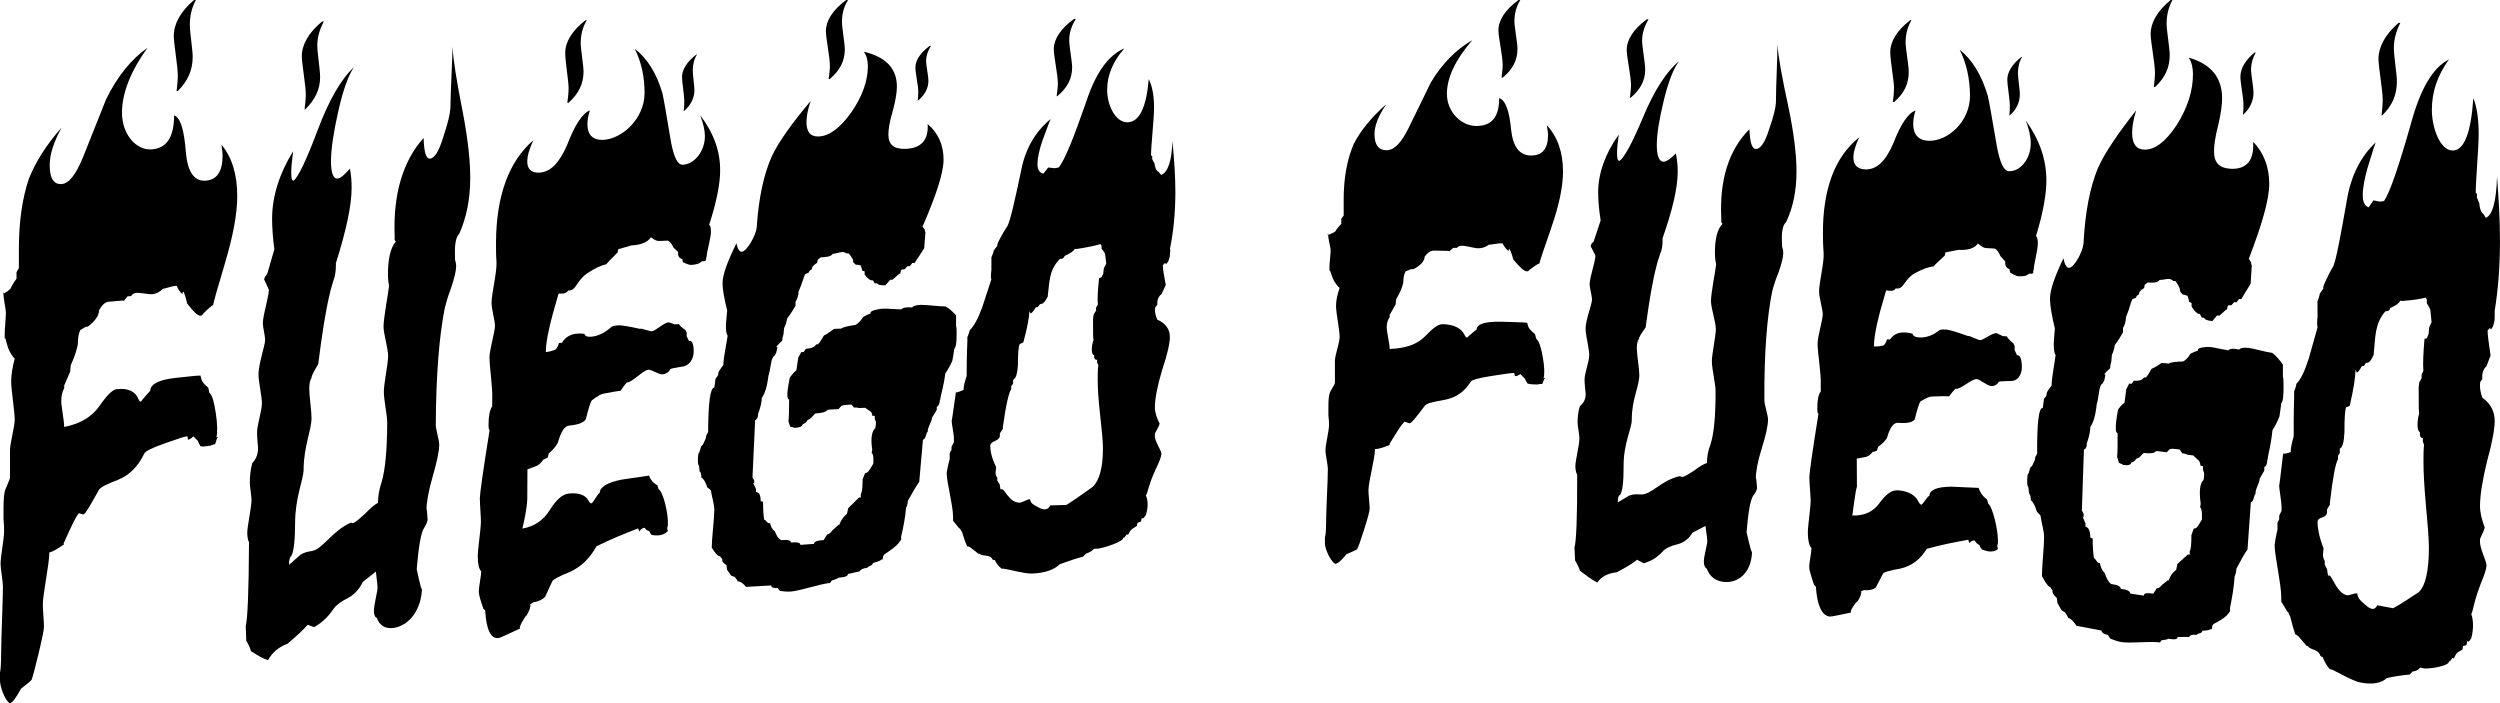
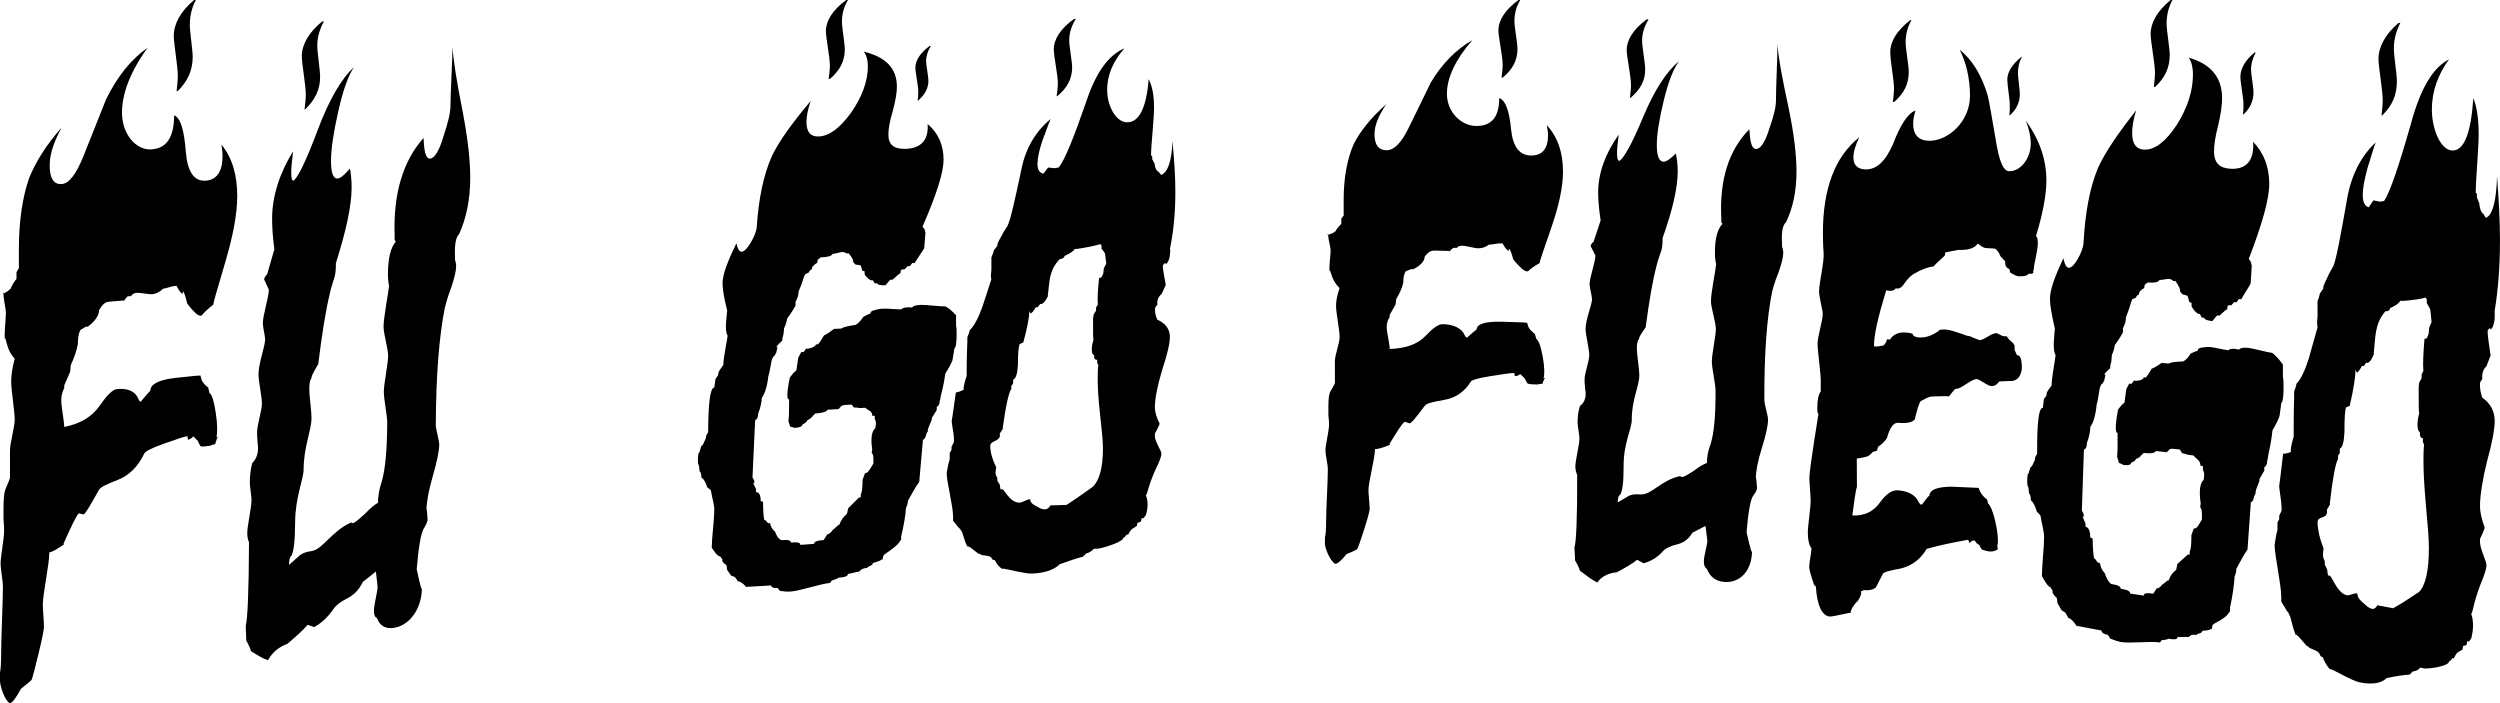
<svg xmlns="http://www.w3.org/2000/svg" id="b" data-name="Layer 2" viewBox="0 0 883.037 248.432">
  <g id="c" data-name="b">
    <g id="d" data-name="c">
      <g id="e" data-name="d">
        <path d="M79.541,92.702c-2.749,9.228-4.227,14.361-4.229,14.984-.628.368-1.885,1.41-3.561,3.129-.21.334-.42.663-.837.703-1.044.095-2.502-1.335-4.79-4.276-.618-2.776-1.24-4.294-1.449-4.279-.211.332-.211.647-.212.962-1.041-.852-1.665-2.065-2.079-2.974-.278.023-.557.047-.835.07-.836.07-3.135.895-3.97.969-1.047,1.041-2.301,1.784-3.763,1.913-1.461.127-4.173-.587-5.634-.46-.836.077-1.462.448-1.881,1.126-.417.037-.835.075-1.253.112-.488.577-.976,1.155-1.464,1.733,1.253-.434-.417-.282-5.008.14-1.461.135-2.297.855-3.761,3.255.001-.323-0-.323.209-.343-.002.971-.423,3.264-3.972,5.89-.278.029-.556.056-.834.084-.626.388-1.252.776-1.878,1.165-.628,1.362-.839,3.011-.841,4.961-.42,2.32-1.257,4.687-2.511,7.437-.07.768-.141,1.536-.211,2.305-.697,1.602-1.393,3.206-2.089,4.813-0.0.327-.001.653-.001.98-.625,1.054-1.044,2.74-1.046,4.375-.003,2.288,1.033,7.051,1.03,9.335,5.62-1.085,9.788-3.577,12.502-7.465,2.714-3.89,4.593-5.715,6.052-5.89,3.96-.469,6.667.817,7.703,3.559.207.613.623.881.832.856,0,.001,1.045-1.405,3.345-3.897.005-2.227,2.928-3.835,8.77-4.483,6.468-.717,9.601-1.053,8.972-.674.137.507.275,1.014.412,1.521.414.893,1.246,1.739,2.287,2.561.137.61.274,1.219.411,1.829,1.04.819,1.658,3.247,2.271,7.226.613,3.98.602,7.094.18,8.706.209-.338.209-.341.418-.364.208-.027-.002.313-.211.65-.211.649-.421,1.3-.632,1.95-.208.026-.834.106-1.67.525-.556.072-1.112.143-1.669.214-.625.08-1.251.162-1.876-.071-.207-.391-.415-.782-.622-1.173-.069-.2-.138-.4-.207-.599-.554-.556-1.108-1.112-1.663-1.669-.628.707-1.254,1.101-1.879,1.182-.068-.41-.137-.821-.205-1.231-.07.009-.139.018-.209.027-1.042.133-3.755,1.104-8.135,2.63-4.379,1.527-6.673,2.798-6.883,3.462-2.302,4.772-5.432,7.774-9.389,9.319-3.958,1.543-6.038,2.506-6.664,3.568-3.13,5.641-4.796,8.512-5.42,8.611-.208.033-1.454-.415-1.662-.382-1.041,1.141-2.5,4.299-5.208,10.306-.208.363-.208.361-.001.653-2.494,1.736-4.155,2.683-5.193,2.864-.004,4.258-2.295,14.526-2.298,18.478-.001,1.644.41,6.164.408,7.804-.001.987-.625,4.065-1.873,9.259-1.246,5.199-2.077,8.347-2.491,9.427-.207.377-1.45,1.306-3.727,3.135-1.864,3.394-3.105,5.01-3.933,5.198-2.068-1.181-3.516-6.521-3.516-7.854v-3c.207-.713.414-3.09.414-7.086-0-5.001.622-18.113.622-23.434.001-1.664-.829-6.17-.829-7.838-0-2.667,1.245-8.883,1.245-11.542 0-.996,0-2.329-.207-4.29 0-1.331 0-2.663 0-3.994.001-2.994.208-5.358.623-6.424,1.039-2.494,1.662-3.916,1.662-4.249,0,.001.001-3.322.002-9.632,0-2.661,1.665-8.203,1.666-10.854.001-2.983-1.246-10.451-1.245-13.443,0-2.322.417-5.031,1.251-8.113-1.458-1.489-2.29-3.389-2.706-5.005-.208-.752-.416-1.505-.625-2.258-.209.026-.208.353-.209.688,0-.776 0-1.553 0-2.329 0-1.331.418-5.701.418-7.362.001-1.33-1.041-5.551-.833-7.238-.209.351-.208.354-.209.686.209-.02.625-.393,1.251-.785.209-.021.625-.391,1.459-1.134.418-1.035,1.043-2.087,2.086-3.508 0-.773 0-1.546.001-2.32.278-.466.556-.932.834-1.398.001-2.318.002-4.636.002-6.955.004-9.604,1.258-17.979,3.561-24.711,2.301-5.744,6.068-11.864,11.512-17.963-2.724,5.012-4.191,9.351-4.195,13.287-.004,4.595,1.456,6.804,4.173,6.644,2.716-.158,5.228-3.567,7.746-9.854,2.658-6.727,5.319-13.406,7.982-20.04,3.991-8.18,9.031-14.361,14.696-18.26-6.095,8.36-9.04,16.167-9.055,22.9-.016,7.71,4.992,13.253,10.222,13.006,5.439-.246,8.17-4.156,8.192-12.042,2.3.873,3.543,5.237,4.147,13.075.607,6.898,2.897,10.23,6.872,10.021,3.974-.211,6.076-3.117,6.095-8.719.005-1.246-.201-2.481-.405-4.03,3.751,4.518,5.612,10.621,5.585,18.371-.023,6.2-1.514,14.031-4.263,23.253v-0ZM69.171 0c-1.477,2.824-2.114,5.657-2.123,8.801-.008,2.517,1.021,8.79,1.013,11.299-.014,4.71-1.701,8.507-5.271,12.072-.139.004-.279.008-.418.011.214-1.899.429-3.795.434-5.373.01-3.466-1.434-11.332-1.426-14.179.012-4.104,2.328-8.547,7.163-12.631h.629Z" style="stroke-width: 0px;" />
        <path d="M162.226,82.565c-1.263,1.237-1.696,3.905-1.508,8.286-.002.294-.003.586-.005.88.206.576.411,1.44.407,2.318-.009,1.759-.649,4.14-1.713,7.437-1.485,3.913-2.128,6.604-2.342,7.5-1.934,9.829-3.051,23.465-3.14,41.128-.008,1.476,1.228,5.46,1.22,6.931-.012,2.355-.868,6.263-2.36,11.438-1.49,5.175-2.138,9.087-2.151,11.743.006-1.182.209-.023.401,3.487-.213.912-.637,1.85-1.268,2.814-1.054,1.605-1.914,6.442-2.582,14.51,1.226,5.739,1.842,8.007,1.849,6.533-.038,7.376-4.248,13.313-9.892,14.2-2.926.46-5.009-.704-6.04-3.527-.625-.2-1.039-1.033-1.032-2.526.01-2.094,1.286-6.761,1.293-8.253.001-.298-.197-2.357-.6-5.581-1.538,1.215-3.075,2.437-4.612,3.663-1.054,2.255-2.735,4.304-5.036,5.561-2.72,1.32-4.604,2.827-5.445,4.166-2.1,3.051-4.403,4.94-6.702,6.235-.763-.277-1.527-.554-2.29-.832-1.467,1.763-3.979,4.011-7.115,6.699-3.13,1.159-5.429,3.101-6.898,5.825-1.872-.577-3.741-1.776-6.026-3.211-.204-.889-.824-2.321-1.652-3.714-.063-1.739-.126-3.479-.189-5.218.634-2.276,1.087-12.233,1.151-29.53-.415-.864-.618-2.067-.613-3.305.009-2.475,1.492-8.866,1.502-11.639.005-1.235-.607-4.853-.603-6.09.008-2.161.226-4.66.86-6.902,1.047-1.061,1.678-2.374,1.891-3.632.212-.948.216-1.875.013-3.39-.2-2.133-.196-3.363-.193-3.983.009-2.47,1.699-7.591,1.708-10.051.01-2.458-1.223-7.869-1.213-10.336.014-3.702,2.336-10.083,2.344-12.234.005-1.23-.818-4.538-.814-5.77.011-2.773,2.126-9.409,2.136-11.863-1.036-2.375-1.659-3.561-1.658-3.559.003-.614.423-1.264,1.053-1.925.847-2.933,1.695-5.86,2.543-8.781-.609-4.561-.804-8.233-.793-10.996.03-7.676,2.572-15.807,7.419-23.638-.433,3.374-.652,5.83-.659,7.358-.009,2.137.197,3.047.824,3.013,1.469-.983,4.423-6.937,8.448-17.693,4.025-10.756,8.459-18.388,12.877-22.369-1.898,2.735-3.808,7.89-5.517,15.481-1.709,7.594-2.573,13.371-2.591,17.604-.019,4.233.809,6.308,2.275,6.24,1.047-.048,2.517-1.327,4.412-3.511.408,2.087.607,4.484.596,6.888-.029,6.315-1.953,15.114-5.561,26.524-.001.301-.003.604-.004.905-.009,1.809-.224,3.639-.86,5.192-.85,2.781-1.275,4.323-1.276,4.627-1.491,6.159-2.782,14.438-4.082,24.866-1.685,2.892-2.527,4.497-2.319,4.779-.632.973-.845,2.212-.853,4.036-.01,2.433.802,7.809.791,10.239-.019,4.549-2.757,10.037-2.793,18.26-.014,3.343-2.964,9.819-3,18.672-.027,6.403-.459,10.128-1.3,11.779-.628.399-.841,1.654-.848,3.181,1.116-.985,2.233-1.968,3.349-2.947,1.047-1.07,2.511-1.591,3.971-1.806.209-.031.418-.061.627-.092,3.967-.585,7.125-7.097,14.031-10.124.207.273.417.244.626.217.627-.085,1.885-1.154,4.193-3.255,2.309-2.397,3.778-3.476,4.615-3.88.011-2.389.441-4.829,1.289-7.316,1.275-4.33,1.935-11.248,1.983-21.075.011-2.381-1.215-8.214-1.202-10.898.012-2.688,1.512-9.972,1.525-12.651.012-2.38-1.636-7.898-1.624-10.286.016-3.282,1.732-12.054,1.952-14.446-.205-.878-.407-2.351-.398-4.14.026-5.361.882-9.288,2.777-11.481-.139-.19-.277-.379-.416-.569.002-.496.005-.991.007-1.487-.557-14.539,2.849-26.326,10.223-34.537.184,5.016.801,7.351,2.268,7.295,1.466-.055,3.155-2.478,4.647-7.522,1.701-5.05,2.558-8.592,2.57-10.937.025-4.994.713-16.443.737-21.134.187,4.394,1.405,12.014,3.651,23.365,1.836,9.606,2.633,17.452,2.603,23.295-.038,7.301-1.329,13.78-3.872,19.479l-0.0 0ZM114.408,7.572c-1.479,2.735-2.328,5.472-2.342,8.508-.011,2.427,1.011,8.477.999,11.203-.019,4.243-1.711,7.917-5.285,11.369-.07.002-.14.004-.21.006.218-1.831.435-3.663.441-5.185.014-3.343-1.421-10.928-1.409-13.672.017-3.959,2.34-8.259,7.177-12.225.209-.002.419-.003.628-.004Z" style="stroke-width: 0px;" />
-         <path d="M250.494,79.371c.139.18.278.36.417.541.205.827.203,1.383.2,1.941-.011,2.227-1.505,7.299-1.512,8.693-.071.281-.143.563-.214.845-.001.186-.002.372-.003.558.07-.096.141-.192.211-.288-.211.195-.422.391-.633.585-.35.015-.699.031-1.049.046-.843.872-2.104,1.209-3.783,1.284-.42.019-1.467-.211-2.932-.983-.068-.37-.136-.74-.204-1.11-1.048-.231-1.672-1.044-1.456-2.453-.557-.535-1.113-1.071-1.67-1.607-.622-1.372-1.247-2.19-2.085-2.433.42-.017-.631.028-2.937.127-1.468.064-2.72-1.287-2.93-1.278-.21.011-1.062,2.575-6.935,2.846-1.54.448-3.081.897-4.621,1.348-.072.381-.144.762-.216,1.143-.984.991-1.967,1.984-2.951,2.979-.352.396-.703.792-1.055,1.188-1.679.369-3.99,1.342-6.726,3.198-1.052.629-2.527,2.133-4.007,4.501-.634.892-1.267,1.501-2.314,1.564-.211.013-.42.023-.208-.274-.635,1.183-1.685,1.528-3.571,1.359-2.987,9.919-4.49,16.642-4.51,20.373-0.0.096-.001.192-.002.287,1.259-.094,2.307-.458,3.358-.821.632-.618,1.056-1.507,1.27-2.382.349-.025.699-.05,1.048-.074,1.269-2.095,3.161-3.078,5.467-3.234.63-.041,1.468-.101,2.515.115.205.842,1.042,1.069,2.301.985,2.517-.167,5.04-1.472,7.358-3.601.84-.337,1.68-.387,2.309-.428,1.049-.066,3.563.346,7.544,1.23.21-.012.42-.025.629-.038,2.304.705,3.562.909,3.562.91,1.468-.09,4.212-3.059,6.101-3.167-0-0.0.628.243,2.094.722.49-.028.979-.056,1.469-.084.416.814,1.252,1.327,2.298,2.106.139.272.277.543.416.815-.002.465-.005.931-.007,1.397.277.543.554,1.086.831,1.627,1.051-.34,1.674,1.021,1.66,3.811-.011,2.233-1.286,5.101-4.435,5.304-1.892.399-3.15.484-3.781.805-.636,1.161-1.688,1.795-2.738,1.864-1.469.1-3.977-1.698-5.027-1.628-1.888.125-5.899,4.633-7.576,4.477-.632.61-1.266,1.505-2.323,2.996-1.469.11-3.568.55-6.298,1.045.07-.006.14-.011.21-.016-.63.049-1.891.713-3.997,2.301-.634.905-1.276,3.23-2.132,6.718-.845,1.21-2.736,1.94-5.882,2.214-1.678.146-2.946,2.257-4.015,6.078-.635,1.203-1.689,2.448-3.163,3.734-.142.491-.285.982-.427,1.475-.631.349-1.261.697-1.47.717 0-.001.211-.307.422-.616-1.055,1.538-1.899,2.483-2.949,2.875-1.89.763-2.94,1.157-3.149,1.178-.019,3.555-.038,7.111-.057,10.667.008-1.442.214,2.362-1.73,10.281,4.193-.767,7.347-2.845,9.672-6.533,2.325-3.69,4.431-5.618,6.738-5.851,3.566-.36,5.868.556,6.906,2.443.415.813.833,1.056,1.043,1.034.629-.062,2.114-3.337,2.956-3.7.011-1.988,2.536-3.654,7.786-4.697,3.219-.482,6.439-.956,9.66-1.424.412,1.368,1.455,2.684,2.921,3.398.138.456.275.912.412,1.368,1.675.978,3.316,8.4,3.299,11.483-.002.468-.005.934-.007,1.402-.213.582-.215.862-.216,1.141.069.274.137.548.206.822-.845.921-2.318,1.623-4.207,1.523-.489-.045-.979-.092-1.468-.138-.209-.261-.417-.522-.626-.782-.069-.181-.138-.362-.207-.542-.628-.221-1.257-.44-1.673-1.245-.63.06-1.261.407-1.895,1.312-.138-.362-.276-.724-.414-1.086-4.838,1.883-9.671,3.792-14.719,6.323-2.33,4.227-5.282,7.12-9.274,9.012-3.992,1.608-6.093,2.723-6.305,3.323-.848,1.822-1.696,3.647-2.544,5.475-.843.966-2.314,1.728-4.201,1.971-.351.237-.701.474-1.052.71.206.839-.22,2.041-1.277,3.911-.63.369-2.956,4.432-2.329,4.636-4.409,2.044-6.927,3.277-7.556,3.363-2.723.388-4.38-2.857-4.763-9.784-.208-.165-.417-.33-.625-.495-1.03-3.058-1.648-5.014-1.642-6.179.007-1.458.866-5.643.874-7.101-.833-.765-1.241-2.751-1.227-5.374.014-2.622,1.096-9.455,1.11-12.073.011-2.039-.385-6.36-.375-8.399.008-1.453,1.096-9.453,3.477-24.213-.211.311-.418-.25-.41-1.704.016-3.199.447-5.273,1.291-6.512.005-.872.009-1.744.014-2.615.228-3.501-.986-11.536-.97-14.733.013-2.619,1.931-8.866,1.944-11.186.008-1.449-1.225-6.01-1.215-8.046.016-3.202,1.942-10.868,1.751-14.338-.194-2.889-.182-5.214-.173-6.955.087-16.559,4.55-28.664,13.183-36.113-1.484,3.214-2.125,5.544-2.136,7.561-.014,2.596,1.446,3.986,4.171,3.883,3.983-.149,7.144-3.42,9.904-9.792,2.764-7.232,5.51-11.28,8.03-12.19-.64,2.005-.857,3.438-.864,4.86-.02,3.705,1.856,5.643,5.421,5.546,6.709-.199,14.715-7.447,14.762-16.447.032-5.913-1.199-11.25-3.482-15.744,4.385,3.347,7.711,8.654,9.772,15.637.411,1.676,1.428,7.558,3.055,17.329,1.021,5.303,2.266,8.062,4.153,8.009,3.985-.12,7.784-4.682,7.811-9.973.011-2.23-.605-4.723-1.64-7.492,4.791,6.32,7.067,12.651,7.032,19.602-.023,4.725-1.314,11.153-3.871,19.044l0.0 0ZM207.256,7.122c-1.482,2.568-2.124,5.142-2.139,7.994-.012,2.284,1.006,7.972.994,10.253-.023,4.275-1.719,7.721-5.299,10.941-.14.003-.279.006-.419.009.218-1.721.437-3.44.447-5.156.013-2.571-1.207-9.418-1.191-12.567.02-3.717,2.347-7.75,7.188-11.474.14-.001.28-.001.42-.002l0.0 0ZM246.183,19.258c-1.057,1.685-1.486,3.648-1.496,5.6-.007,1.397.601,5.576.594,6.973-.014,2.792-1.285,5.324-3.602,7.327-.07.001-.14.002-.21.004.216-1.122.221-2.242.227-3.36.012-2.237-.805-6.7-.795-8.661.012-2.519,1.704-5.337,5.072-7.882.07-0.0.14-.002.21-.002h0Z" style="stroke-width: 0px;" />
        <path d="M337.053,123.249c-.001.273-.216,1.623-.644,4.067-.425,1.094-1.272,2.741-2.54,4.675-.216,1.897-.646,4.344-1.498,7.614-.213.818-.216,1.629-.427,1.907-.004,1.081-.428,1.906-1.059,2.203-.001.36-.002.72-.004,1.081-.564.924-1.129,1.847-1.693,2.772-.004,1.352-1.695,3.586-1.49,4.929-.632.3-.641,2.733-1.693,2.78-.439,4.979-.877,9.959-1.317,14.942-1.057,1.405-2.329,3.634-4.024,6.707-.003.814-.217,1.636-.641,2.473-.223,2.992-.867,6.552-1.722,10.126-.001.362-.003.723-.004,1.085-1.058,1.422-1.06,1.954-5.916,5.246-.141.19-.282.38-.423.57-.072.367-.143.734-.215,1.1-.07.095-.141.19-.211.286.001-.09.001-.181.001-.272-.634.585-1.688.924-3.164,1.294-.215,1.102-1.477.914-2.113,1.774-1.264.086-2.107.415-2.742,1.278-.842.06-3.161.766-4.004.83-.004.816-1.057,1.169-3.374,1.338-.212.286-1.056.625-2.32.993-.212.29-.424.579-.635.868-3.158.233-10.535,2.745-13.692,3.016-1.473.124-2.735-.043-3.996-.211-.279-.343-.558-.685-.837-1.028-1.262.108-2.103-.095-2.31-.903-2.945.164-5.89.334-8.834.509-1.045-1.287-2.093-2.023-2.934-1.946-.207-.535-.625-1.051-1.043-1.566-.42-.146-.839-.293-1.259-.439-.487-.695-.974-1.39-1.461-2.085-.067-.549-.134-1.098-.202-1.647-1.258-.72-1.674-1.513-1.461-2.087-.278-.345-.557-.69-.835-1.036-1.051.096-2.718-2.81-2.926-3.071.015-3.06.891-10.092.906-13.151.011-2.226-.612-3.561-1.224-7.13-.418-.337-.837-.674-1.255-1.012-.621-1.898-1.246-2.964-2.083-3.453.006-1.115-.2-1.934-.619-2.181-.067-.645-.134-1.29-.2-1.935-.208-.264-.416-.803-.412-1.642.004-.837.008-1.673.224-2.806.632-.327.644-2.839,1.484-2.899.354-.77.708-1.539,1.062-2.308.072-.377.144-.753.216-1.13.212-.386.424-.773.636-1.159.052-10.306.708-15.638,2.178-15.732.145-1.029.29-2.058.435-3.087.282-.388.564-.776.846-1.164.072-.375.143-.75.215-1.125.213-.57.848-1.441,1.693-2.603.012-2.501,1.302-8.406,1.521-10.358-.418-.532-.621-1.631-.614-3.299.007-1.388.225-3.065.447-5.575-1.029-4.114-1.643-7.418-1.632-9.641.015-3.056,1.716-7.582,4.896-14.083.411,1.924,1.035,3.007,1.874,2.974,1.89-.077,5.066-6.006,5.288-8.496.677-10.25,2.397-18.587,5.365-25.275,2.543-5.296,7.188-11.731,13.725-19.501-1.063,3.032-1.493,5.508-1.502,7.43-.016,3.569,1.446,5.186,4.173,5.134,3.777-.07,7.565-2.878,11.575-8.388,4.01-5.784,5.919-11.243,5.941-16.416.008-1.907-.405-3.806-1.447-5.162,7.751,1.861,11.721,5.901,11.696,12.409-.008,1.9-.438,4.886-1.502,8.701-1.062,3.541-1.492,6.265-1.5,8.165-.013,3.531,1.869,5.129,5.857,5.062,5.668-.095,8.406-3.107,8.007-8.779,3.766,3.198,5.64,7.49,5.623,12.62-.016,4.592-2.561,12.452-7.432,23.655.279.354.557.708.836,1.063-.001.18-.001.361-.002.542.07.088.14.176.209.265-.147,1.897-.293,3.794-.44,5.691-.212.547-1.479,2.201-3.38,5.231-.28.008-.561.015-.841.024-.281.369-.563.737-.844,1.107-.28.008-.56.016-.841.024-.351.372-.703.743-1.054,1.115-.28.008-.56.017-.84.025l-.422.284c-.071.363-.143.727-.214,1.091-.07.092-.141.184-.211.277.001-.09.001-.18.001-.27-.843.749-1.686,1.498-2.529,2.248-.28.009-.561.018-.841.027-.563.651-1.126,1.303-1.688,1.955-1.681.054-2.731-.18-2.939-.718-.28.009-.56.018-.84.028-.209-.356-.417-.711-.626-1.067-.14.004-.28.009-.42.014-.63.022-1.887-1.025-2.513-2.093.001-.363.003-.726.004-1.089-.28-.082-.559-.163-.839-.245-.207-.808-.414-1.62-.623-1.886-1.049-.237-1.47-.224-1.679-.218-.279-.264-.558-.527-.837-.79-.068-.361-.137-.723-.205-1.084-.209-.357-.417-.714-.626-1.071-.279-.355-.557-.71-.836-1.065-.28.009-.56.018-.84.027-.209-.266-.838-.518-1.468-.499-.63.021-2.522.627-3.363.656-.424.835-1.895,1.157-4.206,1.237-.351.285-.702.572-1.054.858-.072.368-.143.735-.215,1.103-.631.298-1.263.866-1.686,1.432-.071.277-.142.553-.213.83-.631.299-.843.582-1.056,1.136-.421.199-.841.397-1.262.596-.635,1.123-.853,2.777-2.338,6.132-.006,1.371-.431,2.489-1.066,3.616-.002.458-.004.915-.006,1.373-.636,1.128-1.481,2.537-2.961,4.531-.217,1.383-.642,2.504-1.065,3.351-.074.737-.147,1.475-.221,2.212-.212.559-.427,1.397-.43,2.223-1.899,1.746-2.532,2.605-1.691,2.287-.143.651-.286,1.301-.429,1.951-.212.378-.424.757-.636,1.134-.632.308-1.057,1.433-1.275,3.1-.43,2.228-.647,3.621-.858,3.908-.439,3.885-1.291,6.419-2.348,7.862-.006,1.38-.436,3.339-1.287,5.603-.007,1.381-.429,1.959-1.061,2.278-.312,6.744-.625,13.49-.938,20.239.209.354.417.707.625,1.06-.002.368-.003.737-.005,1.106-.139-.174-.279-.256-.419-.246.347.712.694,1.422,1.041,2.134-.002.369-.003.737-.005,1.106,1.051-.079,1.677.979,1.666,3.187.28.071.56.142.84.213-.014,3.039.185,5.229.39,6.317.84.209,1.044,1.574,2.096,1.215.205,1.088.621,2.155,1.668,2.901.623,1.603,1.25,2.656,2.299,3.124,2.314-.182,3.365.013,3.361.838,2.314-.178,3.365.014,3.362.84,1.613-.123,3.227-.243,4.84-.363.003-.821,1.058-1.174,3.372-1.339.424-.669.847-1.337,1.271-2.006.632-.044,1.265-.636,1.9-1.5.774-.691,1.549-1.381,2.323-2.07-.141.192-.141.283-.001.274.211-.286.429-1.941,2.752-4.003.143-.646.286-1.291.429-1.937,1.268-1.263,2.535-2.523,3.803-3.781.211-.013.421-.025.631-.038.001-.363.003-.727.004-1.09.423-.57.64-2.217.653-5.212.284-.743.567-1.485.85-2.227.281-.107.562-.214.843-.321.634-.58,1.269-1.704,2.116-3.111.002-.544.004-1.088.007-1.632.004-1.087-.203-1.894-.623-2.142.072-.367.143-.734.215-1.099-.615-4.046-.185-6.517,1.082-7.67.214-.826.216-1.369.219-2.185-.139-.356-.278-.71-.417-1.067.002-.363.003-.725.004-1.088-.28.014-.561.028-.841.041-.203-1.895-1.045-1.58-2.512-2.869-.701.035-1.402.069-2.103.104-.84-.231-1.47-.197-1.891-.178-.279-.35-.558-.699-.837-1.049-.421.022-.841.043-1.262.064-1.051.053-1.682.084-2.314.392-.352.382-.704.765-1.057,1.148-1.262.066-2.523.133-3.785.202-.635.856-2.107,1.207-4.42,1.338-.281.29-.563.579-.844.87-.423.571-1.057,1.157-1.899,1.48-.213.561-.846,1.145-1.688,1.47-.214.835-1.056,1.159-2.948,1.275-.208-.26-.84-.224-1.469-.46-.207-.629-.415-1.258-.622-1.887.217-1.666.228-4.138.245-7.714-.42.023-.627-.513-.622-1.614.005-1.099.224-3.039.868-6.098.634-.858,1.269-1.718,2.323-2.596.217-1.477.434-2.953.651-4.428.353-.658.706-1.317,1.059-1.975.28-.014.56-.028.841-.041.282-.38.563-.759.845-1.139,1.892-.091,3.155-.699,3.579-1.54.21-.01.42-.019.63-.029.633-.579,1.269-1.702,2.115-3.108.632-.303,1.685-.898,3.582-2.345.841-.036,1.681-.072,2.522-.107.842-.582,2.525-.926,5.048-1.299.631-.297,1.686-1.158,2.743-2.832.632-.296,1.474-.873,2.527-1.185.003-.816.845-1.12,2.527-1.452,1.052-.31,2.734-.371,4.834-.172,2.732.176,3.782.141,3.572.148.422-.555,1.685-.871,3.785-.668.422-.557,1.474-.86,3.156-.914,1.891-.06,6.724.599,8.616.547,1.049.506,2.308,1.553,3.774,3.126-.004,1.259-.008,2.517-.012,3.775.208.534.205,1.61.2,2.959-.01,2.965-.225,4.592-.858,5.151l-0-0ZM299.519 0c-1.477,2.456-2.118,4.917-2.128,7.647-.009,2.186,1.016,7.642,1.007,9.826-.017,4.094-1.708,7.382-5.287,10.428-.14.002-.28.003-.42.005.217-1.643.435-3.287.44-4.655.013-3.007-1.425-9.839-1.414-12.304.016-3.56,2.338-7.395,7.175-10.947h.628-0ZM328.807,16.22c-1.054,1.625-1.69,3.524-1.697,5.417-.005,1.352.821,5.134.814,7.026-.009,2.432-1.276,4.88-3.591,6.797-.07.001-.14.001-.21.002.214-1.085.218-2.169.222-3.251.007-1.894-1.025-6.488-1.018-8.383.009-2.437,1.696-5.156,5.06-7.606.14-.001.28-.001.419-.002Z" style="stroke-width: 0px;" />
        <path d="M413.247,87.856c-.35-.619.35.619,0,0,.069.532-.069-.532,0,0,.263.684-.001,1.065-.002,1.863-.001.8-.212,1.597-.633,2.667-.281.357-.561.714-.842,1.071.21-.267-0-.267-.21-.53-.211,0-.421.268-.842.805-.001,1.33.417,3.458,1.045,6.914-.492,1.069-.984,2.138-1.476,3.208-1.053.804-1.685,2.147-1.476,3.741-.211.268-.421.536-.632.804-.211.269-.211.802-.212,1.068-.001,1.066.208,2.128.838,3.454,2.944,1.304,4.415,3.422,4.412,6.084-.003,2.13-.848,6.131-2.748,11.742-1.69,5.612-2.538,10.148-2.541,13.078-.003,1.865.627,3.719,1.679,5.838-.211.8-.844,1.875-1.689,3.484-0.0.177-0.0.355-.001.532-.213,2.134,2.312,5.295,2.311,6.628-.001.801-.635,2.67-2.113,5.621-2.747,6.166-2.539,7.762-3.383,9.109.422.79.63,1.856.629,3.187-.001,1.064-.214,2.399-.637,3.74-.282.36-.563.72-.845,1.08-.211.004-.422.008-.633.011-.071.357-.141.713-.212,1.069-.211.273-.633.276-1.266.557-.071.357-.141.713-.212,1.07-.422.274-.844.549-1.267.824-.633.276-1.267,1.093-1.902,2.437 0-.266.001-.267-.21-.261-.211.003-.634.546-1.268,1.359 0-.266 0-.267-.211-.262.631,1.317-6.544,3.613-8.864,3.949-.492.013-.985.027-1.477.04-.633.819-1.69,1.384-2.745,1.68-.352.366-.704.734-1.057,1.099-2.321.602-5.065,1.49-8.231,2.667-1.903,1.937-5.28,3.128-9.709,3.303-2.742.107-8.431-1.53-10.117-1.721-.211.009-.422.018-.633.028-1.052-.758-1.892-1.796-2.521-3.109-.141.007-.281.012-.421.019-.14-.084-.281-.166-.421-.25-.627-1.852-3.58-.91-4.42-1.946-.14.006-.281.013-.421.02-.981-.76-1.962-1.521-2.944-2.281-.842-.498-1.263-.48-1.053-.218-.07-.176-.14-.352-.209-.528-.07-.176-.139-.353-.209-.529-.418-.788-.836-2.384-1.462-4.239-.14-.173-.28-.346-.42-.519-.07-.176-.14-.352-.209-.529-.14-.084-.28-.166-.42-.249-.699-.864-1.399-1.73-2.098-2.594.002-.45.003-.899.004-1.349.013-4.044-2.276-12.302-2.265-15.539.214-1.089.43-2.718,1.069-4.904.002-.72.005-1.439.007-2.158.212-.368.424-.738.635-1.106.001-.36.002-.72.004-1.079.283-.551.565-1.103.848-1.653.001-.36.002-.719.004-1.079.006-1.889-.824-5.36-.82-6.709-.004,1.08.428-2.176,1.505-9.765.631-.025,1.474-.323,2.738-.907.001-.18.001-.36.002-.539.003-.807.428-2.439,1.066-4.347.01-2.962.022-7.005.248-12.128.002-.539.003-1.078.005-1.617.212-.546.634-1.366.849-2.449,1.476-1.39,2.957-4.125,4.441-8.198,1.061-3.256,2.122-6.509,3.182-9.759-.209-.532-.205-1.608.009-3.225.004-1.523.009-3.046.013-4.57.212-.541.634-1.357.848-2.437.422-.546.844-1.091,1.266-1.637-.21-.534.425-1.622,1.481-3.521.634-1.355,1.477-2.443,2.111-3.529,1.056-2.165,2.546-8.904,4.885-19.928,1.489-7.528,5.073-13.463,10.33-17.785-1.054,2.416-1.9,5.101-2.957,7.788-1.058,3.223-1.694,5.912-1.7,8.053-.005,1.875.621,3.208,2.092,3.458.562-.72,1.123-1.44,1.685-2.16.77.081,1.54.162,2.309.242.49-.094.98-.188,1.47-.282,2.105-2.698,5.273-10.486,9.705-23.331,3.378-10.167,7.792-16.317,13.458-18.727-3.991,4.54-6.098,9.354-6.107,14.688-.009,5.338,2.919,11.457,7.117,11.437,4.198-.024,6.724-5.093,7.575-15.218,1.256,2.396,1.882,5.852,1.877,10.116-.004,3.994-1.065,13.324-1.069,16.786.14.088.28.176.42.264-0.0.355-.001.71-.001,1.066.28.531.559,1.063.839,1.595.207,1.865.837,2.658,1.467,2.922.28.353.559.707.839,1.06,2.312-.811,3.786-4.81,4.002-11.998.624,6.652,1.04,12.508,1.034,18.098-.006,7.185-.643,13.844-1.91,19.976l-0.0 0ZM390.746,93.127c-.138-1.155-.276-2.309-.414-3.464-.209-.53-.629-1.06-1.258-1.853.001-.356.001-.712.002-1.068-.14-.176-.279-.352-.419-.529-1.682.551-4.416,1.122-8.201,1.707-.28.004-.56.008-.84.012-.422.807-1.685,1.626-3.579,2.459-.211.806-.843,1.083-1.684,1.095-4.003,4.077-3.592,8.359-4.233,12.651-0.0.179-.001.357-.001.536-.211.27-1.268,2.969-2.74,2.732-.281.363-.563.725-.844,1.089-.21.004-.421.008-.631.013-.844,1.356-1.477,2.176-1.898,2.185-.14-.265-.279-.531-.419-.796-.005,1.876-.645,5.642-2.131,11.041-.421.189-.843.378-1.264.568-.423.816-.64,3.235-.651,7.527-.218,2.958-.643,4.579-1.697,5.145-.001.447-.002.895-.004,1.342-.211.274-.422.549-.634.823-.001.179-.001.358-.002.536-0.0.179-.001.358-.001.537-.846,1.099-1.909,5.694-2.984,13.517-.001.179-.001.358-.002.536-.353.549-.705,1.098-1.057,1.647-.001.179-.001.358-.002.538-0.0.179-.001.358-.002.537-.637,1.903-3.373,1.466-3.378,3.345-.005,1.881.619,4.548,2.084,7.447-.072.629-.144,1.259-.216,1.889-.003.804.207,1.338.627,1.857-.001.358-.002.717-.003,1.075.28.437.559.873.839,1.31.069.445.138.891.207,1.336.07.176.14.353.209.53,1.057-1.379,2.515,4.464,6.519,4.584,1.054-.04,2.742-1.17,3.585-1.2.07-.002.141-.005.211-.007.208,1.063.418,1.593,2.943,2.845.842.508,1.684.745,2.317.725.843-.027,1.478-.586,1.9-1.401,1.897-.061,3.794-.119,5.691-.175,3.166-1.969,6.121-4.184,9.286-6.394,2.322-2.192,3.595-6.757,3.606-13.429.004-2.668-.409-6.663-1.032-12.255-.622-5.592-.825-9.595-.821-12.264.003-1.869.007-3.469.22-5.075l-.419-.793c.001-.356.001-.712.002-1.068-.14.003-.281.005-.421.008-.14-.086-.28-.173-.42-.26-.07-.177-.14-.353-.21-.53.001-.267.001-.535.001-.802-.63-.253-.84-.788-.838-2.12.002-1.068.214-2.139.638-3.483-.211.273-.207-2.132-.197-7.205-.001-.001.001-.534.214-1.605.281-.449.562-.899.844-1.348.001-.356.001-.712.002-1.068.211-.359.422-.718.633-1.077-.206-2.131.01-5.339.438-9.349.28-.093.561-.186.841-.278.211-.447.422-.895.633-1.342.071-.624.142-1.247.213-1.871.281-.537.563-1.075.844-1.611h-0ZM379.989,6.682c-1.472,2.407-2.316,4.815-2.321,7.488-.005,2.407,1.032,7.482,1.028,9.621-.008,4.01-1.693,7.223-5.267,10.188-.07.001-.14.001-.21.002.214-1.607.427-3.216.43-4.551.006-2.943-1.447-9.625-1.442-12.035.008-3.478,2.324-7.234,7.153-10.712.21-.001.419-.001.628-.001Z" style="stroke-width: 0px;" />
-         <path d="M547.949,80.413c-2.705,7.765-4.162,12.039-4.16,12.579-.63.253-1.888,1.031-3.565,2.338-.209.263-.419.532-.839.519-1.051-.024-2.526-1.406-4.847-4.147-.637-2.433-1.271-3.791-1.482-3.796-.21.264-.208.533-.208.802-1.053-.827-1.687-1.916-2.109-2.729-.28-.006-.56-.011-.84-.017-.841-.015-3.151.477-3.991.461-1.048.786-2.309,1.297-3.78,1.272-1.471-.028-4.205-.878-5.676-.903-.841-.012-1.471.243-1.89.772-.42-.007-.841-.013-1.261-.021-.489.438-.979.876-1.468,1.314,1.261-.246-.421-.275-5.045-.345-1.472-.021-2.311.5-3.778,2.351-0-.267-.001-.268.209-.265.001.804-.414,2.666-3.986,4.486-.28-.004-.56-.008-.841-.012-.63.258-1.261.517-1.891.775-.629,1.058-.836,2.392-.834,3.992-.418,1.865-1.256,3.72-2.514,5.837-.069.622-.138,1.244-.207,1.865-.699,1.235-1.398,2.471-2.098,3.706 0.0.267.001.534.001.801-.629.791-1.048,2.118-1.046,3.453.003,1.867,1.061,5.882,1.065,7.752,5.682-.179,9.887-1.699,12.617-4.589,2.729-2.888,4.62-4.192,6.092-4.16,3.997.078,6.734,1.482,7.792,3.915.212.542.633.819.844.823 0,0,1.05-1.046,3.358-2.869-.005-1.877,2.937-2.884,8.826-2.733,6.519.169,9.674.266,9.044.513.141.453.283.906.425,1.358.423.819,1.267,1.652,2.321,2.492.142.543.284,1.086.426,1.63,1.054.843,1.692,3.015,2.335,6.542.643,3.525.651,6.223.235,7.556.209-.262.209-.261.42-.255.21.007.001.27-.209.532-.209.532-.417,1.063-.626,1.595-.21-.007-.841-.03-1.682.21-.561-.019-1.122-.039-1.683-.058-.63-.023-1.262-.045-1.894-.334-.212-.366-.423-.732-.635-1.098-.071-.182-.142-.363-.212-.545-.563-.556-1.125-1.113-1.688-1.669-.63.519-1.26.767-1.891.747-.071-.361-.143-.722-.214-1.083-.07-.002-.14-.005-.211-.007-1.052-.032-3.786.421-8.203,1.096-4.417.68-6.73,1.422-6.94,1.953-2.305,3.692-5.458,5.749-9.456,6.45-3.998.703-6.103,1.193-6.733,1.98-3.15,4.204-4.831,6.303-5.463,6.29-.212-.007-1.475-.564-1.686-.569-1.052.78-2.521,3.151-5.253,7.633-.14.174-.14.352.001.533-2.526,1.017-4.211,1.519-5.265,1.5.006,3.469-2.302,11.422-2.297,14.621.002,1.331.429,5.072.431,6.405.001.8-.628,3.188-1.888,7.159-1.259,3.973-2.101,6.355-2.521,7.147-.211.264-1.476.771-3.795,1.797-1.897,2.363-3.161,3.408-4.005,3.397-2.111-1.363-3.592-5.91-3.593-6.972-.001-.799-.001-1.597-.002-2.396.21-.532.42-2.389.417-5.585-.004-3.994.619-14.368.616-18.627-.001-1.333-.848-5.066-.849-6.399-.002-2.129,1.258-6.906,1.256-9.037-0-.797-.001-1.864-.214-3.463-.001-1.065-.002-2.13-.003-3.195-.001-2.396.207-4.256.627-5.052,1.051-1.855,1.682-2.909,1.681-3.177,0-.001-.003-2.661-.008-7.722-.002-2.13,1.677-6.374,1.675-8.505-.002-2.396-1.271-8.533-1.274-10.93-.002-1.863.416-3.99,1.256-6.38-1.474-1.342-2.317-2.948-2.738-4.281-.211-.623-.422-1.246-.633-1.868-.21-.003-.211.264-.21.531-.001-.621-.001-1.243-.002-1.864-.001-1.063.417-4.524.415-5.854-.001-1.063-1.056-4.534-.847-5.862-.211.264-.21.265-.21.532.21,0,.631-.264,1.261-.525.21.002.631-.261,1.47-.789.42-.795,1.05-1.59,2.099-2.649-.001-.621-.001-1.243-.002-1.864.28-.353.559-.707.839-1.06-.002-1.864-.004-3.728-.006-5.593-.009-7.722,1.245-14.377,3.548-19.692,2.304-4.519,6.076-9.295,11.525-14.073-2.721,3.987-4.186,7.447-4.181,10.647.005,3.733,1.477,5.607,4.207,5.626,2.73.018,5.245-2.63,7.754-7.689,2.649-5.412,5.296-10.829,7.942-16.253,3.972-6.666,8.994-11.734,14.648-14.934-6.063,6.95-8.986,13.357-8.974,18.977.014,6.42,5.063,11.277,10.311,11.327,5.457.052,8.177-3.144,8.157-9.861,2.31.823,3.581,4.598,4.23,11.327.646,5.919,2.965,8.909,6.954,8.965,3.989.057,6.08-2.338,6.064-7.196-.003-1.078-.216-2.161-.431-3.511,3.79,4.089,5.699,9.524,5.722,16.278.019,5.403-1.428,12.131-4.133,19.898l0-0ZM536.991 0c-1.46,2.421-2.082,4.842-2.074,7.531.007,2.152,1.071,7.536,1.077,9.687.012,4.032-1.656,7.258-5.213,10.189-.14-.001-.28-.002-.419-.002.205-1.61.41-3.222.406-4.565-.009-2.956-1.495-9.681-1.503-12.096-.01-3.492,2.286-7.247,7.097-10.744,0,0,.629,0,.629,0Z" style="stroke-width: 0px;" />
+         <path d="M547.949,80.413c-2.705,7.765-4.162,12.039-4.16,12.579-.63.253-1.888,1.031-3.565,2.338-.209.263-.419.532-.839.519-1.051-.024-2.526-1.406-4.847-4.147-.637-2.433-1.271-3.791-1.482-3.796-.21.264-.208.533-.208.802-1.053-.827-1.687-1.916-2.109-2.729-.28-.006-.56-.011-.84-.017-.841-.015-3.151.477-3.991.461-1.048.786-2.309,1.297-3.78,1.272-1.471-.028-4.205-.878-5.676-.903-.841-.012-1.471.243-1.89.772-.42-.007-.841-.013-1.261-.021-.489.438-.979.876-1.468,1.314,1.261-.246-.421-.275-5.045-.345-1.472-.021-2.311.5-3.778,2.351-0-.267-.001-.268.209-.265.001.804-.414,2.666-3.986,4.486-.28-.004-.56-.008-.841-.012-.63.258-1.261.517-1.891.775-.629,1.058-.836,2.392-.834,3.992-.418,1.865-1.256,3.72-2.514,5.837-.069.622-.138,1.244-.207,1.865-.699,1.235-1.398,2.471-2.098,3.706 0.0.267.001.534.001.801-.629.791-1.048,2.118-1.046,3.453.003,1.867,1.061,5.882,1.065,7.752,5.682-.179,9.887-1.699,12.617-4.589,2.729-2.888,4.62-4.192,6.092-4.16,3.997.078,6.734,1.482,7.792,3.915.212.542.633.819.844.823 0,0,1.05-1.046,3.358-2.869-.005-1.877,2.937-2.884,8.826-2.733,6.519.169,9.674.266,9.044.513.141.453.283.906.425,1.358.423.819,1.267,1.652,2.321,2.492.142.543.284,1.086.426,1.63,1.054.843,1.692,3.015,2.335,6.542.643,3.525.651,6.223.235,7.556.209-.262.209-.261.42-.255.21.007.001.27-.209.532-.209.532-.417,1.063-.626,1.595-.21-.007-.841-.03-1.682.21-.561-.019-1.122-.039-1.683-.058-.63-.023-1.262-.045-1.894-.334-.212-.366-.423-.732-.635-1.098-.071-.182-.142-.363-.212-.545-.563-.556-1.125-1.113-1.688-1.669-.63.519-1.26.767-1.891.747-.071-.361-.143-.722-.214-1.083-.07-.002-.14-.005-.211-.007-1.052-.032-3.786.421-8.203,1.096-4.417.68-6.73,1.422-6.94,1.953-2.305,3.692-5.458,5.749-9.456,6.45-3.998.703-6.103,1.193-6.733,1.98-3.15,4.204-4.831,6.303-5.463,6.29-.212-.007-1.475-.564-1.686-.569-1.052.78-2.521,3.151-5.253,7.633-.14.174-.14.352.001.533-2.526,1.017-4.211,1.519-5.265,1.5.006,3.469-2.302,11.422-2.297,14.621.002,1.331.429,5.072.431,6.405.001.8-.628,3.188-1.888,7.159-1.259,3.973-2.101,6.355-2.521,7.147-.211.264-1.476.771-3.795,1.797-1.897,2.363-3.161,3.408-4.005,3.397-2.111-1.363-3.592-5.91-3.593-6.972-.001-.799-.001-1.597-.002-2.396.21-.532.42-2.389.417-5.585-.004-3.994.619-14.368.616-18.627-.001-1.333-.848-5.066-.849-6.399-.002-2.129,1.258-6.906,1.256-9.037-0-.797-.001-1.864-.214-3.463-.001-1.065-.002-2.13-.003-3.195-.001-2.396.207-4.256.627-5.052,1.051-1.855,1.682-2.909,1.681-3.177,0-.001-.003-2.661-.008-7.722-.002-2.13,1.677-6.374,1.675-8.505-.002-2.396-1.271-8.533-1.274-10.93-.002-1.863.416-3.99,1.256-6.38-1.474-1.342-2.317-2.948-2.738-4.281-.211-.623-.422-1.246-.633-1.868-.21-.003-.211.264-.21.531-.001-.621-.001-1.243-.002-1.864-.001-1.063.417-4.524.415-5.854-.001-1.063-1.056-4.534-.847-5.862-.211.264-.21.265-.21.532.21,0,.631-.264,1.261-.525.21.002.631-.261,1.47-.789.42-.795,1.05-1.59,2.099-2.649-.001-.621-.001-1.243-.002-1.864.28-.353.559-.707.839-1.06-.002-1.864-.004-3.728-.006-5.593-.009-7.722,1.245-14.377,3.548-19.692,2.304-4.519,6.076-9.295,11.525-14.073-2.721,3.987-4.186,7.447-4.181,10.647.005,3.733,1.477,5.607,4.207,5.626,2.73.018,5.245-2.63,7.754-7.689,2.649-5.412,5.296-10.829,7.942-16.253,3.972-6.666,8.994-11.734,14.648-14.934-6.063,6.95-8.986,13.357-8.974,18.977.014,6.42,5.063,11.277,10.311,11.327,5.457.052,8.177-3.144,8.157-9.861,2.31.823,3.581,4.598,4.23,11.327.646,5.919,2.965,8.909,6.954,8.965,3.989.057,6.08-2.338,6.064-7.196-.003-1.078-.216-2.161-.431-3.511,3.79,4.089,5.699,9.524,5.722,16.278.019,5.403-1.428,12.131-4.133,19.898l0-0ZM536.991 0c-1.46,2.421-2.082,4.842-2.074,7.531.007,2.152,1.071,7.536,1.077,9.687.012,4.032-1.656,7.258-5.213,10.189-.14-.001-.28-.002-.419-.002.205-1.61.41-3.222.406-4.565-.009-2.956-1.495-9.681-1.503-12.096-.01-3.492,2.286-7.247,7.097-10.744,0,0,.629,0,.629,0" style="stroke-width: 0px;" />
        <path d="M630.865,78.472c-1.253,1.066-1.661,3.555-1.43,7.733.001.278.003.557.004.835.213.562.426,1.407.431,2.241.008,1.67-.61,3.867-1.645,6.878-1.451,3.55-2.069,6.015-2.275,6.839-1.844,9.075-2.831,21.768-2.75,38.402.007,1.384,1.286,5.352,1.293,6.738.011,2.219-.811,5.772-2.26,10.377-1.448,4.607-2.061,8.158-2.049,10.65-.005-1.107.211.015.436,3.354-.206.817-.622,1.613-1.249,2.396-1.045,1.302-1.864,5.666-2.459,13.076,1.289,5.635,1.93,7.905,1.924,6.52.034,6.921-4.149,11.521-9.831,11.028-2.945-.251-5.057-1.805-6.121-4.634-.633-.328-1.057-1.182-1.063-2.557-.009-1.923,1.235-5.946,1.229-7.321-.001-.275-.221-2.214-.655-5.269-1.539.801-3.078,1.603-4.617,2.404-1.043,1.843-2.72,3.365-5.031,4.015-2.733.622-4.623,1.583-5.46,2.616-2.094,2.312-4.405,3.506-6.718,4.166-.774-.417-1.547-.833-2.321-1.249-1.468,1.265-3.989,2.723-7.141,4.418-3.158.334-5.47,1.547-6.937,3.621-1.899-.935-3.801-2.405-6.125-4.166-.214-.825-.85-2.215-1.698-3.614-.075-1.536-.151-3.073-.227-4.609.625-1.856,1.016-10.49.962-25.641-.424-.833-.639-1.923-.642-3.006-.008-2.161,1.446-7.505,1.437-9.94-.004-1.082-.647-4.358-.651-5.44-.007-1.894.196-4.046.821-5.915,1.049-.767,1.676-1.823,1.882-2.898.207-.802.205-1.618-.011-2.978-.217-1.902-.221-2.989-.223-3.529-.008-2.166,1.659-6.433,1.651-8.6-.008-2.166-1.288-7.087-1.296-9.253-.012-3.249,2.281-8.589,2.274-10.486-.004-1.083-.856-4.091-.86-5.174-.009-2.438,2.072-8.066,2.063-10.236-1.058-2.197-1.693-3.298-1.693-3.298-.002-.541.416-1.073,1.044-1.598.831-2.507,1.661-5.016,2.492-7.527-.645-4.084-.868-7.341-.877-9.782-.025-6.778,2.468-13.776,7.268-20.496-.409,2.983-.609,5.155-.604,6.512.008,1.9.22,2.722.85,2.733,1.466-.789,4.385-5.895,8.332-15.375,3.947-9.483,8.322-16.274,12.71-19.798-1.876,2.451-3.743,7.084-5.392,13.895-1.649,6.811-2.466,11.982-2.45,15.805.016,3.823.863,5.751,2.332,5.782,1.05.022,2.514-1.041,4.395-2.917.428,1.925.648,4.121.657,6.311.025,5.748-1.829,13.65-5.356,23.649.001.273.002.546.004.82.007,1.64-.196,3.272-.82,4.617-.83,2.432-1.244,3.782-1.243,4.055-1.447,5.412-2.677,12.732-3.9,21.951-1.671,2.384-2.506,3.712-2.295,3.994-.627.79-.833,1.872-.826,3.507.009,2.176.869,7.117.878,9.298.017,4.085-2.698,8.588-2.669,15.934.012,2.997-2.912,8.284-2.88,16.169.023,5.71-.385,8.95-1.222,10.259-.631.235-.837,1.311-.832,2.668,1.12-.66,2.24-1.319,3.36-1.978,1.049-.755,2.522-.939,3.995-.851.21.013.421.025.631.038,3.999.245,7.133-5.02,14.066-6.498.211.288.422.302.632.315.63.042,1.89-.702,4.196-2.196,2.305-1.772,3.773-2.498,4.613-2.718-.01-2.197.4-4.373,1.232-6.517,1.243-3.769,1.845-10.062,1.803-19.143-.01-2.203-1.297-7.776-1.308-10.249-.011-2.475,1.429-9.004,1.418-11.483-.01-2.204-1.715-7.508-1.725-9.706-.014-3.023,1.63-10.935,1.829-13.131-.214-.832-.431-2.218-.438-3.869-.023-4.955.801-8.501,2.681-10.369-.141-.188-.281-.376-.422-.564-.002-.459-.004-.918-.006-1.378-.693-13.515,2.616-24.156,9.922-31.484.233,4.706.873,6.937,2.341,6.97,1.468.034,3.136-2.144,4.581-6.829,1.655-4.682,2.477-8.006,2.466-10.227-.024-4.722.552-15.553.53-20.0.231,4.172,1.525,11.403,3.885,22.3,1.934,9.222,2.811,16.777,2.839,22.351.035,6.969-1.192,13.064-3.684,18.258l-0-0ZM582.292,6.82c-1.458,2.451-2.286,4.901-2.275,7.627.009,2.18,1.08,7.638,1.09,10.093.016,3.818-1.649,7.074-5.203,10.026-.07-.001-.14-.002-.209-.002.203-1.63.406-3.262.401-4.622-.012-2.994-1.508-9.81-1.518-12.258-.015-3.539,2.277-7.33,7.085-10.865.21,0,.419.001.629.001l0.0 0Z" style="stroke-width: 0px;" />
        <path d="M719.144,83.353c.141.203.281.405.422.608.214.889.217,1.475.22,2.06.012,2.342-1.427,7.519-1.419,8.979-.068.287-.136.576-.205.864.001.195.002.39.003.585.069-.093.138-.186.208-.28-.209.182-.417.364-.626.546-.349-.022-.698-.044-1.047-.066-.833.824-2.088,1.034-3.765.929-.419-.026-1.468-.382-2.94-1.345-.072-.392-.144-.784-.216-1.176-1.049-.354-1.682-1.264-1.48-2.703-.562-.613-1.124-1.226-1.686-1.838-.636-1.487-1.27-2.39-2.109-2.727.419.025-.629-.036-2.934-.16-1.467-.079-2.732-1.591-2.942-1.601-.209-.01-1.034,2.54-6.903,2.227-1.535.302-3.071.603-4.606.905-.068.378-.136.757-.204,1.136-.973.904-1.946,1.805-2.919,2.706-.348.363-.695.725-1.043,1.087-1.675.195-3.977.928-6.695,2.487-1.045.513-2.506,1.857-3.961,4.048-.625.817-1.251,1.349-2.3,1.291-.21-.012-.42-.024-.211-.296-.623,1.099-1.671,1.323-3.56.934-2.885,9.464-4.32,15.864-4.301,19.539.001.094.001.189.001.283,1.259.08,2.307-.129,3.354-.345.627-.525,1.041-1.345,1.247-2.182.35.023.699.046,1.049.069,1.249-1.901,3.132-2.631,5.439-2.48.629.042,1.469.095,2.519.45.215.871,1.055,1.207,2.313,1.295,2.517.17,5.027-.796,7.323-2.643.837-.231,1.676-.173,2.305-.129,1.048.071,3.567.818,7.556,2.256.21.015.419.03.629.045,2.311,1.031,3.57,1.413,3.57,1.414,1.467.11,4.176-2.58,6.062-2.446,0-.001.63.335,2.1,1.027.489.037.978.073,1.467.11.424.903,1.265,1.546,2.317,2.501.141.302.283.604.424.906.003.485.005.969.008,1.454.282.604.565,1.208.847,1.813,1.046-.206,1.682,1.3,1.697,4.216.012,2.333-1.23,5.138-4.372,4.867-1.885.129-3.142.023-3.768.26-.622,1.108-1.667,1.597-2.716,1.507-1.467-.125-3.992-2.359-5.04-2.442-1.886-.152-5.846,3.838-7.525,3.412-.626.522-1.251,1.334-2.291,2.681-1.467-.122-3.562-.005-6.288.057.07.006.14.012.21.017-.629-.05-1.885.42-3.974,1.676-.625.805-1.242,3.035-2.062,6.382-.833,1.067-2.718,1.479-5.865,1.217-1.678-.136-2.926,1.744-3.957,5.338-.623,1.08-1.666,2.124-3.13,3.131-.137.459-.275.918-.412,1.378-.628.231-1.256.457-1.466.44-0-.001.208-.265.417-.53-1.042,1.325-1.877,2.099-2.925,2.291-1.886.404-2.935.596-3.144.578.018,3.474.036,6.949.055,10.423-.008-1.41-.62,1.917-1.628,9.699,4.198.116,7.338-1.268,9.629-4.442,2.291-3.175,4.381-4.679,6.689-4.457,3.567.34,5.881,1.709,6.941,3.809.424.897.845,1.226,1.055,1.247.629.065,2.081-2.926,2.919-3.128-.011-1.996,2.499-3.18,7.738-3.221,3.214.137,6.428.279,9.64.426.427,1.486,1.482,3.043,2.954,4.071.142.497.284.995.427,1.492,1.683,1.338,3.4,9.355,3.417,12.546.003.483.005.966.008,1.449-.207.555-.205.845-.204,1.134.071.299.143.597.214.896-.834.768-2.297,1.167-4.185.65-.489-.155-.979-.309-1.468-.464-.211-.314-.422-.627-.633-.941-.071-.201-.142-.402-.213-.603-.63-.363-1.26-.726-1.684-1.64-.629-.076-1.256.143-1.88.934-.142-.4-.283-.801-.425-1.201-4.814.883-9.629,1.773-14.653,3.21-2.286,3.742-5.21,5.967-9.19,6.944-3.982.691-6.077,1.314-6.283,1.855-.831,1.607-1.662,3.211-2.493,4.813-.835.754-2.302,1.156-4.192.948-.349.149-.698.299-1.048.448.215.868-.199,1.95-1.24,3.525-.628.212-2.92,3.615-2.289,3.965-4.404.914-6.922,1.482-7.552,1.412-2.732-.298-4.431-3.833-4.885-10.585-.211-.208-.422-.415-.633-.623-1.066-3.18-1.707-5.196-1.713-6.313-.007-1.396.813-5.228.806-6.623-.844-.917-1.275-2.912-1.287-5.424-.013-2.511,1.005-8.84.992-11.357-.01-1.956-.451-6.183-.461-8.137-.007-1.4,1.005-8.845,3.243-22.663-.209.263-.422-.308-.429-1.708-.016-3.075.395-5.006,1.228-6.068-.004-.84-.009-1.68-.013-2.52.193-3.346-1.107-11.262-1.123-14.336-.013-2.517,1.846-8.285,1.835-10.527-.007-1.4-1.29-5.948-1.3-7.904-.016-3.075,1.836-10.264,1.608-13.637-.224-2.81-.236-5.05-.245-6.73-.082-15.954,4.264-27.286,12.825-34.122-1.452,3.061-2.069,5.299-2.059,7.268.013,2.532,1.488,3.987,4.215,4.074,3.985.126,7.114-2.876,9.807-9.043,2.688-7.018,5.392-10.941,7.903-11.742-.618,1.98-.82,3.4-.812,4.823.02,3.701,1.918,5.749,5.481,5.853,6.709.21,14.636-6.753,14.587-15.995-.032-6.053-1.319-11.556-3.649-16.18,4.42,3.496,7.803,9.031,9.938,16.31.428,1.745,1.508,7.841,3.239,18.041,1.077,5.542,2.35,8.491,4.236,8.568,3.982.156,7.73-4.366,7.701-9.923-.012-2.338-.655-4.986-1.717-7.934,4.854,6.846,7.194,13.685,7.232,21.016.026,4.983-1.197,11.677-3.668,19.73l-0-0ZM675.152,7.12c-1.454,2.558-2.07,5.11-2.054,7.956.012,2.273,1.091,7.976,1.103,10.255.023,4.268-1.637,7.659-5.184,10.709-.14-.002-.279-.005-.419-.008.2-1.698.401-3.397.392-5.1-.013-2.555-1.308-9.382-1.324-12.499-.019-3.685,2.265-7.633,7.067-11.314.14.001.28.002.42.002ZM714.206,20.119c-1.039,1.733-1.448,3.771-1.437,5.808.008,1.456.659,5.836.667,7.296.015,2.916-1.228,5.508-3.523,7.484-.07-.002-.14-.003-.21-.005.204-1.159.198-2.32.191-3.483-.012-2.327-.875-6.998-.886-9.03-.014-2.616,1.648-5.492,4.988-8.072.07.001.14.002.21.002h-0Z" style="stroke-width: 0px;" />
        <path d="M805.759,142.404c.001.312-.203,1.846-.61,4.6-.414,1.197-1.242,2.964-2.486,4.987-.201,2.151-.608,4.894-1.43,8.515-.206.903-.202,1.838-.409,2.119.004,1.243-.41,2.12-1.034,2.345.001.413.003.827.004,1.241-.553.96-1.106,1.917-1.658,2.876.005,1.551-1.654,3.796-1.44,5.371-.625.223-.615,3.006-1.657,2.858-.396,5.605-.792,11.204-1.188,16.799-1.037,1.382-2.279,3.655-3.934,6.779.004.923-.202,1.814-.615,2.669-.195,3.347-.806,7.246-1.624,11.098.002.409.003.819.005,1.228-1.037,1.358-1.034,1.976-5.817,4.528-.138.18-.276.36-.414.54-.068.396-.136.792-.204,1.187-.069.09-.138.18-.207.27-0-.102-.001-.204-.001-.306-.623.505-1.665.629-3.124.688-.203,1.183-1.456.668-2.078,1.472-1.252-.211-2.085-.05-2.707.755-.835-.142-3.127.074-3.962-.063.004.908-1.038,1.033-3.334.65-.208.265-1.041.428-2.292.521-.207.266-.415.534-.622.799-3.131-.524-10.432.374-13.567-.13-1.463-.236-2.718-.737-3.974-1.232-.281-.441-.562-.881-.842-1.321-1.254-.196-2.092-.626-2.305-1.549-2.927-.554-5.856-1.101-8.784-1.64-1.054-1.634-2.104-2.671-2.941-2.795-.211-.618-.633-1.271-1.055-1.92-.419-.257-.839-.514-1.259-.771-.492-.855-.984-1.708-1.477-2.562-.073-.598-.145-1.196-.218-1.793-1.26-1.058-1.684-1.995-1.477-2.554-.281-.429-.562-.859-.843-1.289-1.046-.146-2.739-3.597-2.949-3.915-.017-3.221.783-10.428.766-13.655-.012-2.342-.648-3.887-1.295-7.765-.421-.44-.842-.88-1.263-1.319-.639-2.121-1.273-3.365-2.114-4.043-.006-1.167-.22-2.071-.64-2.408l-.22-2.067c-.211-.316-.423-.924-.428-1.798-.004-.876-.009-1.75.195-2.895.626-.223.613-2.851,1.451-2.761.345-.741.69-1.484,1.035-2.226.068-.382.136-.765.204-1.147.207-.368.415-.735.622-1.103-.056-10.821.543-16.317,2.009-16.181.134-1.061.268-2.121.402-3.183l.832-1.093c.068-.384.135-.769.203-1.153.206-.566.831-1.39,1.662-2.488-.013-2.639,1.211-8.694,1.411-10.736-.423-.623-.637-1.814-.646-3.577-.008-1.468.192-3.212.389-5.84-1.07-4.487-1.716-8.051-1.728-10.399-.016-3.229,1.635-7.8,4.742-14.377.43,2.087,1.064,3.305,1.902,3.358,1.885.125,4.995-5.88,5.192-8.534.573-10.906,2.204-19.696,5.102-26.701,2.486-5.538,7.061-12.196,13.516-20.405-1.032,3.265-1.438,5.95-1.429,8.043.018,3.891,1.493,5.743,4.216,5.847,3.77.144,7.525-2.711,11.477-8.635,3.951-6.23,5.811-12.278,5.786-18.058-.009-2.13-.437-4.265-1.492-5.802,7.762,2.241,11.76,6.923,11.789,14.286.009,2.146-.397,5.508-1.426,9.761-1.031,3.945-1.437,6.986-1.428,9.126.016,3.976,1.907,5.896,5.884,6.082,5.651.269,8.359-3.005,7.917-9.522,3.781,3.858,5.682,8.923,5.703,14.825.019,5.277-2.461,14.172-7.223,26.489.28.432.56.865.841,1.297l.002.619c.07.108.14.216.211.324-.131,2.154-.263,4.306-.394,6.458-.207.601-1.454,2.356-3.323,5.591-.279-.023-.558-.046-.836-.069-.277.388-.554.775-.831,1.162-.279-.023-.558-.046-.836-.07-.347.381-.694.762-1.04,1.142-.279-.023-.557-.046-.836-.07-.139.091-.278.182-.417.272-.068.404-.136.807-.204,1.21-.069.096-.139.192-.208.288-0-.102-.001-.204-.001-.306-.833.747-1.666,1.493-2.499,2.238-.279-.025-.558-.048-.836-.072-.555.666-1.109,1.331-1.664,1.997-1.672-.146-2.719-.54-2.931-1.169-.279-.024-.557-.048-.836-.072-.211-.424-.422-.849-.633-1.272-.139-.012-.279-.024-.418-.035-.627-.055-1.887-1.374-2.52-2.642-.002-.406-.004-.811-.005-1.216-.279-.124-.558-.247-.838-.372-.213-.927-.426-1.855-.637-2.176-1.047-.388-1.466-.418-1.675-.435-.28-.325-.561-.65-.841-.975-.071-.409-.143-.819-.214-1.228-.211-.42-.422-.84-.633-1.259-.281-.425-.562-.85-.842-1.274-.279-.02-.558-.042-.837-.062-.21-.317-.84-.667-1.467-.712-.628-.046-2.508.421-3.345.359-.415.876-1.878,1.068-4.18.9-.347.275-.695.55-1.042.825-.068.395-.136.791-.204,1.186-.627.253-1.251.807-1.667,1.376-.068.294-.136.589-.205.884-.626.251-.835.537-1.041,1.12-.417.168-.835.336-1.252.503-.623,1.149-.823,2.932-2.271,6.401.007,1.493-.406,2.659-1.028,3.799.002.498.005.995.007,1.493-.622,1.141-1.452,2.567-2.907,4.525-.202,1.47-.615,2.627-1.029,3.483-.066.788-.132,1.576-.198,2.364-.206.577-.411,1.452-.407,2.344-1.875,1.614-2.498,2.445-1.663,2.225-.136.681-.272,1.362-.408,2.043-.207.377-.415.752-.622,1.129-.627.237-1.039,1.388-1.24,3.147-.407,2.334-.609,3.798-.816,4.073-.398,4.113-1.222,6.695-2.261,8.066.007,1.482-.401,3.51-1.226,5.789.007,1.477-.408,2.026-1.034,2.254-.243,7.165-.486,14.327-.729,21.484.211.42.422.84.634,1.261.002.394.004.788.006,1.183-.14-.215-.28-.331-.42-.348.353.832.705,1.664,1.058,2.498.002.395.004.789.006,1.183,1.046.132,1.68,1.398,1.691,3.768.28.135.559.271.839.406.016,3.261.236,5.659.452,6.873.838.409,1.054,1.921,2.099,1.77.215,1.218.639,2.461,1.689,3.502.636,1.872,1.269,3.154,2.317,3.9,2.3.335,3.346.787,3.35,1.683,2.299.337,3.345.797,3.35,1.693,1.602.241,3.204.483,4.805.728-.004-.902,1.039-1.039,3.337-.689.414-.638.829-1.276,1.244-1.915.627.097,1.251-.414,1.873-1.221.763-.586,1.525-1.174,2.288-1.763-.208.269-.208.271.001.302.207-.271.408-2.049,2.696-3.823.136-.685.272-1.371.408-2.057,1.247-1.126,2.494-2.254,3.741-3.385.209.031.418.062.626.093-.002-.405-.004-.81-.005-1.215.415-.546.616-2.337.602-5.681.275-.771.55-1.543.824-2.314.278-.062.556-.124.834-.186.624-.52,1.245-1.648,2.074-3.056-.003-.61-.005-1.219-.008-1.828-.005-1.221-.217-2.161-.637-2.524.068-.397.136-.794.204-1.191-.646-4.651-.24-7.337,1.008-8.396.205-.889.203-1.495.199-2.412-.141-.424-.282-.849-.423-1.273-.002-.407-.003-.813-.005-1.22-.278-.034-.557-.069-.835-.105-.218-2.159-1.052-1.959-2.521-3.658-.696-.085-1.393-.17-2.089-.254-.837-.403-1.464-.48-1.881-.53-.28-.438-.561-.875-.841-1.313-.418-.05-.836-.099-1.254-.149-1.045-.124-1.672-.198-2.297.031-.347.361-.693.724-1.04,1.085-1.254-.149-2.508-.296-3.762-.442-.623.83-2.085.958-4.385.691-.277.268-.555.535-.832.803-.416.549-1.04,1.078-1.875,1.28-.206.577-.831,1.097-1.666,1.301-.205.872-1.04,1.071-2.922.852-.21-.324-.838-.397-1.467-.767-.213-.72-.425-1.44-.638-2.16.2-1.764.187-4.45.169-8.327-.418-.046-.63-.662-.636-1.856-.006-1.192.193-3.256.805-6.472.623-.829,1.247-1.664,2.288-2.451.202-1.573.403-3.144.605-4.719.345-.663.691-1.327,1.036-1.99.279.027.558.054.837.081.277-.372.554-.744.831-1.116,1.883.183,3.135-.294,3.549-1.154.209.02.418.04.627.061.625-.541,1.247-1.683,2.077-3.106.626-.24,1.669-.743,3.544-2.073.837.079,1.673.158,2.51.238.833-.522,2.505-.67,5.013-.732.626-.242,1.667-1.053,2.705-2.778.626-.245,1.459-.775,2.504-.981-.004-.913.831-1.141,2.502-1.288,1.044-.209,2.716-.052,4.807.454,2.719.563,3.763.665,3.554.646.415-.573,1.668-.761,3.759-.251.415-.576,1.459-.783,3.131-.621,1.88.179,6.689,1.583,8.567,1.773,1.046.727,2.304,2.095,3.772,4.12.005,1.455.01,2.91.015,4.365.21.646.215,1.892.22,3.451.011,3.43-.191,5.278-.815,5.829l0-0ZM767.338 0c-1.455,2.72-2.072,5.438-2.058,8.459.011,2.416,1.086,8.471,1.096,10.891.02,4.535-1.64,8.138-5.186,11.37-.14-.003-.28-.006-.419-.009.201-1.802.403-3.606.396-5.11-.015-3.317-1.516-10.861-1.529-13.567-.018-3.913,2.268-8.103,7.072-12.034h.628ZM796.752,18.569c-1.04,1.842-1.661,3.993-1.653,6.156.006,1.544.86,5.891.868,8.058.01,2.782-1.236,5.534-3.531,7.618-.07-.002-.14-.005-.21-.007.205-1.227.2-2.46.196-3.695-.008-2.158-1.075-7.43-1.083-9.583-.01-2.773,1.653-5.819,4.995-8.555.14.002.279.004.419.006h-0Z" style="stroke-width: 0px;" />
        <path d="M881.162,109.77c-.347-.811.347.81,0,0,.069.672-.069-.672,0,0,.032.862 0,1.332 0,2.328 0.0.997-.208,1.975-.625,3.26-.278.414-.556.828-.833,1.241.208-.311-0-.332-.208-.686-.209-.024-.416.287-.833.907 0,1.661.418,4.357,1.043,8.748-.485,1.274-.971,2.544-1.456,3.814-1.041.872-1.665,2.453-1.456,4.466-.208.306-.416.612-.624.917-.208.306-.208.969-.208,1.299.001,1.321.209,2.676.834,4.41,2.913,2.031,4.369,4.888,4.37,8.214 0,2.66-.831,7.54-2.7,14.232-1.661,6.719-2.489,12.209-2.488,15.85.001,2.318.625,4.735,1.663,7.566-.207.959-.829,2.178-1.659,4.021 0.0.22 0.0.441 0.0.661-.206,2.609,2.285,7.032,2.285,8.694 0.0.996-.622,3.205-2.072,6.574-2.693,7.101-2.484,9.11-3.312,10.601.415,1.072.623,2.433.624,4.087.001,1.32-.206,2.932-.619,4.496-.276.383-.552.765-.828,1.148-.207-.043-.414-.085-.621-.128-.069.426-.138.851-.207,1.276-.207.289-.621.201-1.243.402-.069.425-.138.849-.207,1.274-.414.243-.828.486-1.242.728-.622.2-1.242,1.056-1.863,2.566-0-.219-.07-.342-.208-.371-.207-.044-.621.526-1.241,1.378-0-.33-0-.328-.208-.371.623,1.771-6.42,2.895-8.701,2.741-.484-.101-.968-.203-1.451-.304-.621.845-1.657,1.274-2.694,1.383-.345.359-.69.719-1.035,1.078-2.281.166-4.976.574-8.086,1.211-1.864,1.862-5.181,2.443-9.542,1.543-2.699-.561-8.315-3.915-9.979-4.557-.208-.041-.416-.082-.624-.124-1.042-1.152-1.877-2.578-2.505-4.276-.139-.027-.278-.053-.416-.081-.139-.132-.278-.264-.417-.396-.63-2.327-3.539-1.935-4.375-3.349-.139-.026-.277-.053-.416-.078-.974-1.124-1.948-2.246-2.922-3.363-.834-.779-1.251-.857-1.042-.505-.07-.221-.14-.442-.21-.664-.07-.221-.14-.443-.21-.664-.42-1.014-.842-2.965-1.474-5.262-.139-.233-.279-.466-.418-.699-.07-.22-.14-.44-.21-.66-.139-.129-.279-.257-.418-.386-.698-1.162-1.395-2.322-2.093-3.48-.002-.52-.004-1.039-.005-1.558-.016-4.68-2.341-14.706-2.354-18.426.204-1.214.406-3.047,1.023-5.44-.003-.83-.006-1.66-.009-2.49.207-.384.414-.768.621-1.153-.001-.415-.003-.831-.004-1.246.276-.582.552-1.164.828-1.746-.001-.415-.003-.831-.004-1.247-.007-2.183-.856-6.349-.861-7.906.004,1.245.408-2.429,1.422-11.021.626.082,1.46-.123,2.709-.584-.001-.208-.001-.417-.002-.626-.003-.938.408-2.758,1.027-4.867-.011-3.44-.026-8.13.163-14.048-.002-.626-.004-1.252-.006-1.878.207-.602.621-1.492.826-2.721,1.456-1.404,2.907-4.377,4.354-8.936,1.032-3.66,2.065-7.33,3.097-11.009-.21-.65-.214-1.909-.011-3.778-.005-1.785-.01-3.569-.016-5.354.207-.613.622-1.521.827-2.763.416-.594.832-1.19,1.248-1.784-.211-.649.412-1.857,1.45-3.983.622-1.527,1.454-2.724,2.077-3.942,1.038-2.453,2.479-10.245,4.745-23.129,1.441-8.805,4.979-15.627,10.197-20.53-1.04,2.839-1.869,5.999-2.908,9.144-1.037,3.781-1.656,6.94-1.65,9.492.005,2.234.636,3.868,2.099,4.28.555-.818,1.111-1.636,1.666-2.456.767.153,1.533.307,2.3.46.487-.077.975-.154,1.462-.231,2.083-3.092,5.2-12.212,9.569-27.59,3.328-12.18,7.716-19.584,13.366-22.431-3.973,5.498-6.059,11.299-6.05,17.82.008,6.515,2.945,14.147,7.126,14.356,4.181.206,6.685-5.934,7.516-18.47,1.257,3.012,1.886,7.341,1.888,12.634.002,4.97-1.038,16.49-1.036,20.785.139.119.279.237.418.356 0.0.441 0.0.882.001,1.323.279.68.558,1.359.836,2.04.209,2.328.836,3.369,1.463,3.742.279.461.557.922.836,1.383,2.295-.83,3.757-5.72,3.965-14.7.627,8.359,1.044,15.721,1.044,22.718-0,8.997-.625,17.276-1.875,24.802l0.0 0ZM858.864,113.777c-.141-1.427-.281-2.853-.422-4.279-.209-.672-.627-1.364-1.254-2.4-.001-.434-.001-.868-.002-1.302-.139-.23-.279-.46-.418-.689-1.668.494-4.379.891-8.134,1.189-.278-.026-.556-.052-.834-.077-.415.931-1.666,1.782-3.542,2.57-.206.947-.832,1.208-1.667,1.127-3.955,4.439-3.526,9.596-4.141,14.657 0.0.213.001.428.001.641-.208.301-1.244,3.386-2.704,2.904-.277.396-.554.791-.832,1.186-.209-.023-.417-.046-.626-.069-.83,1.504-1.454,2.389-1.871,2.342-.14-.335-.28-.668-.42-1.003.006,2.228-.609,6.621-2.053,12.804-.416.161-.833.322-1.25.483-.414.903-.615,3.733-.602,8.812-.2,3.465-.611,5.311-1.652,5.808.001.529.003,1.057.004,1.585-.207.289-.415.578-.622.866.001.211.001.422.002.633.001.211.001.423.002.634-.83,1.153-1.858,6.395-2.874,15.404.001.211.001.421.002.632-.345.58-.691,1.16-1.036,1.739.001.211.001.421.002.632.001.21.001.421.002.631-.619,2.115-3.328,1.073-3.322,3.276.006,2.205.641,5.447,2.108,9.152-.067.724-.135,1.449-.202,2.174.003.945.213,1.613.631,2.311.001.421.002.842.004,1.262.279.571.558,1.144.837,1.717.071.538.141,1.076.212,1.614.07.222.14.445.21.668,1.036-1.402,2.513,5.796,6.464,6.822,1.04.187,2.701-.788,3.532-.64.069.012.139.025.208.037.211,1.311.421,1.983,2.918,4.036.833.79,1.665,1.266,2.288,1.38.832.155,1.453-.371,1.867-1.256,1.87.345,3.74.693,5.609,1.043,3.111-1.67,6.014-3.716,9.125-5.735,2.28-2.173,3.519-7.483,3.509-15.629-.004-3.258-.426-8.216-1.059-15.147-.633-6.932-.848-11.836-.852-15.09-.003-2.276-.005-4.227.2-6.149-.139-.344-.278-.688-.417-1.033-.001-.433-.001-.867-.002-1.301-.139-.019-.278-.038-.417-.057-.139-.127-.278-.255-.417-.382-.07-.226-.139-.452-.209-.678-0-.325-.001-.65-.001-.975-.625-.407-.834-1.087-.837-2.708-.002-1.298.205-2.57.619-4.14-.208.297-.212-2.625-.221-8.793-0.0.001-.001-.65.206-1.923.277-.509.554-1.017.831-1.526-.001-.433-.001-.867-.002-1.3.208-.409.416-.818.623-1.228-.212-2.625-.009-6.501.401-11.336.278-.079.556-.158.834-.237.208-.52.416-1.041.623-1.562.069-.753.137-1.505.206-2.259.277-.622.554-1.246.831-1.87h-0ZM847.838,8.073c-1.462,2.897-2.294,5.786-2.288,9.007.005,2.898,1.064,9.044,1.068,11.628.009,4.837-1.659,8.663-5.209,12.072-.07-.002-.139-.005-.209-.007.205-1.919.411-3.842.407-5.445-.007-3.537-1.489-11.595-1.495-14.479-.009-4.17,2.286-8.618,7.098-12.78.21.002.419.003.629.005h-0Z" style="stroke-width: 0px;" />
      </g>
    </g>
  </g>
</svg>